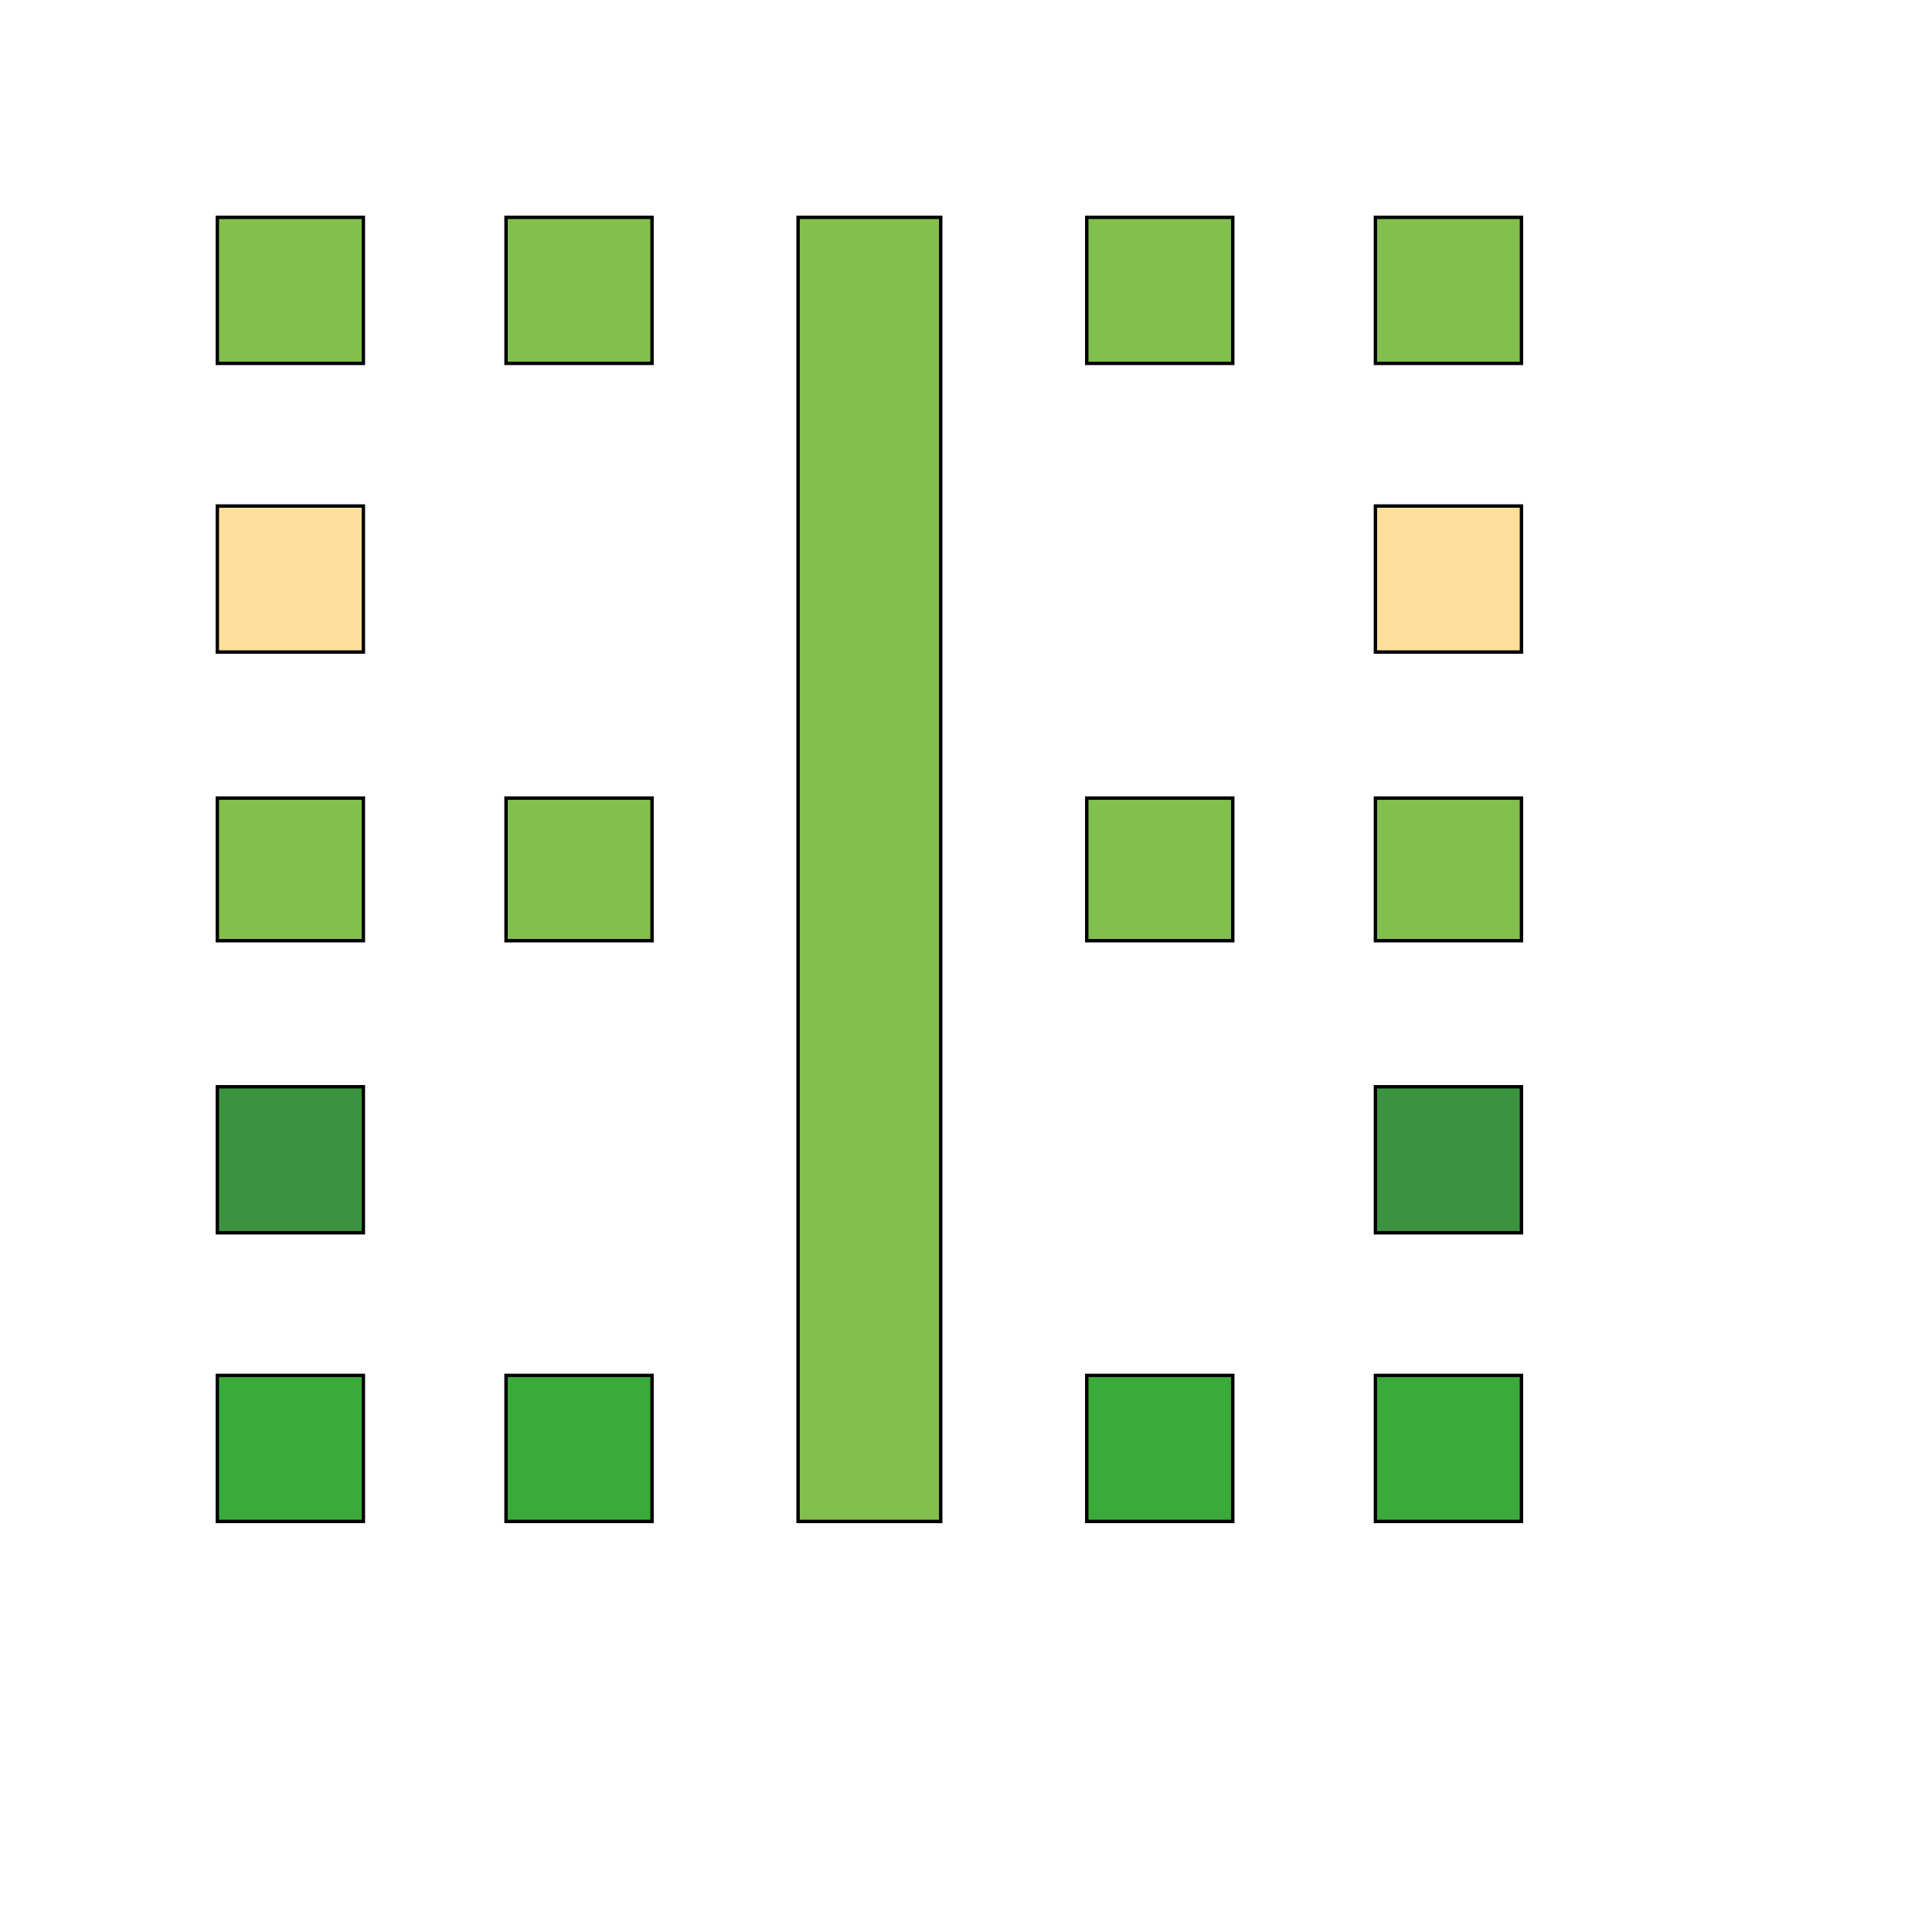
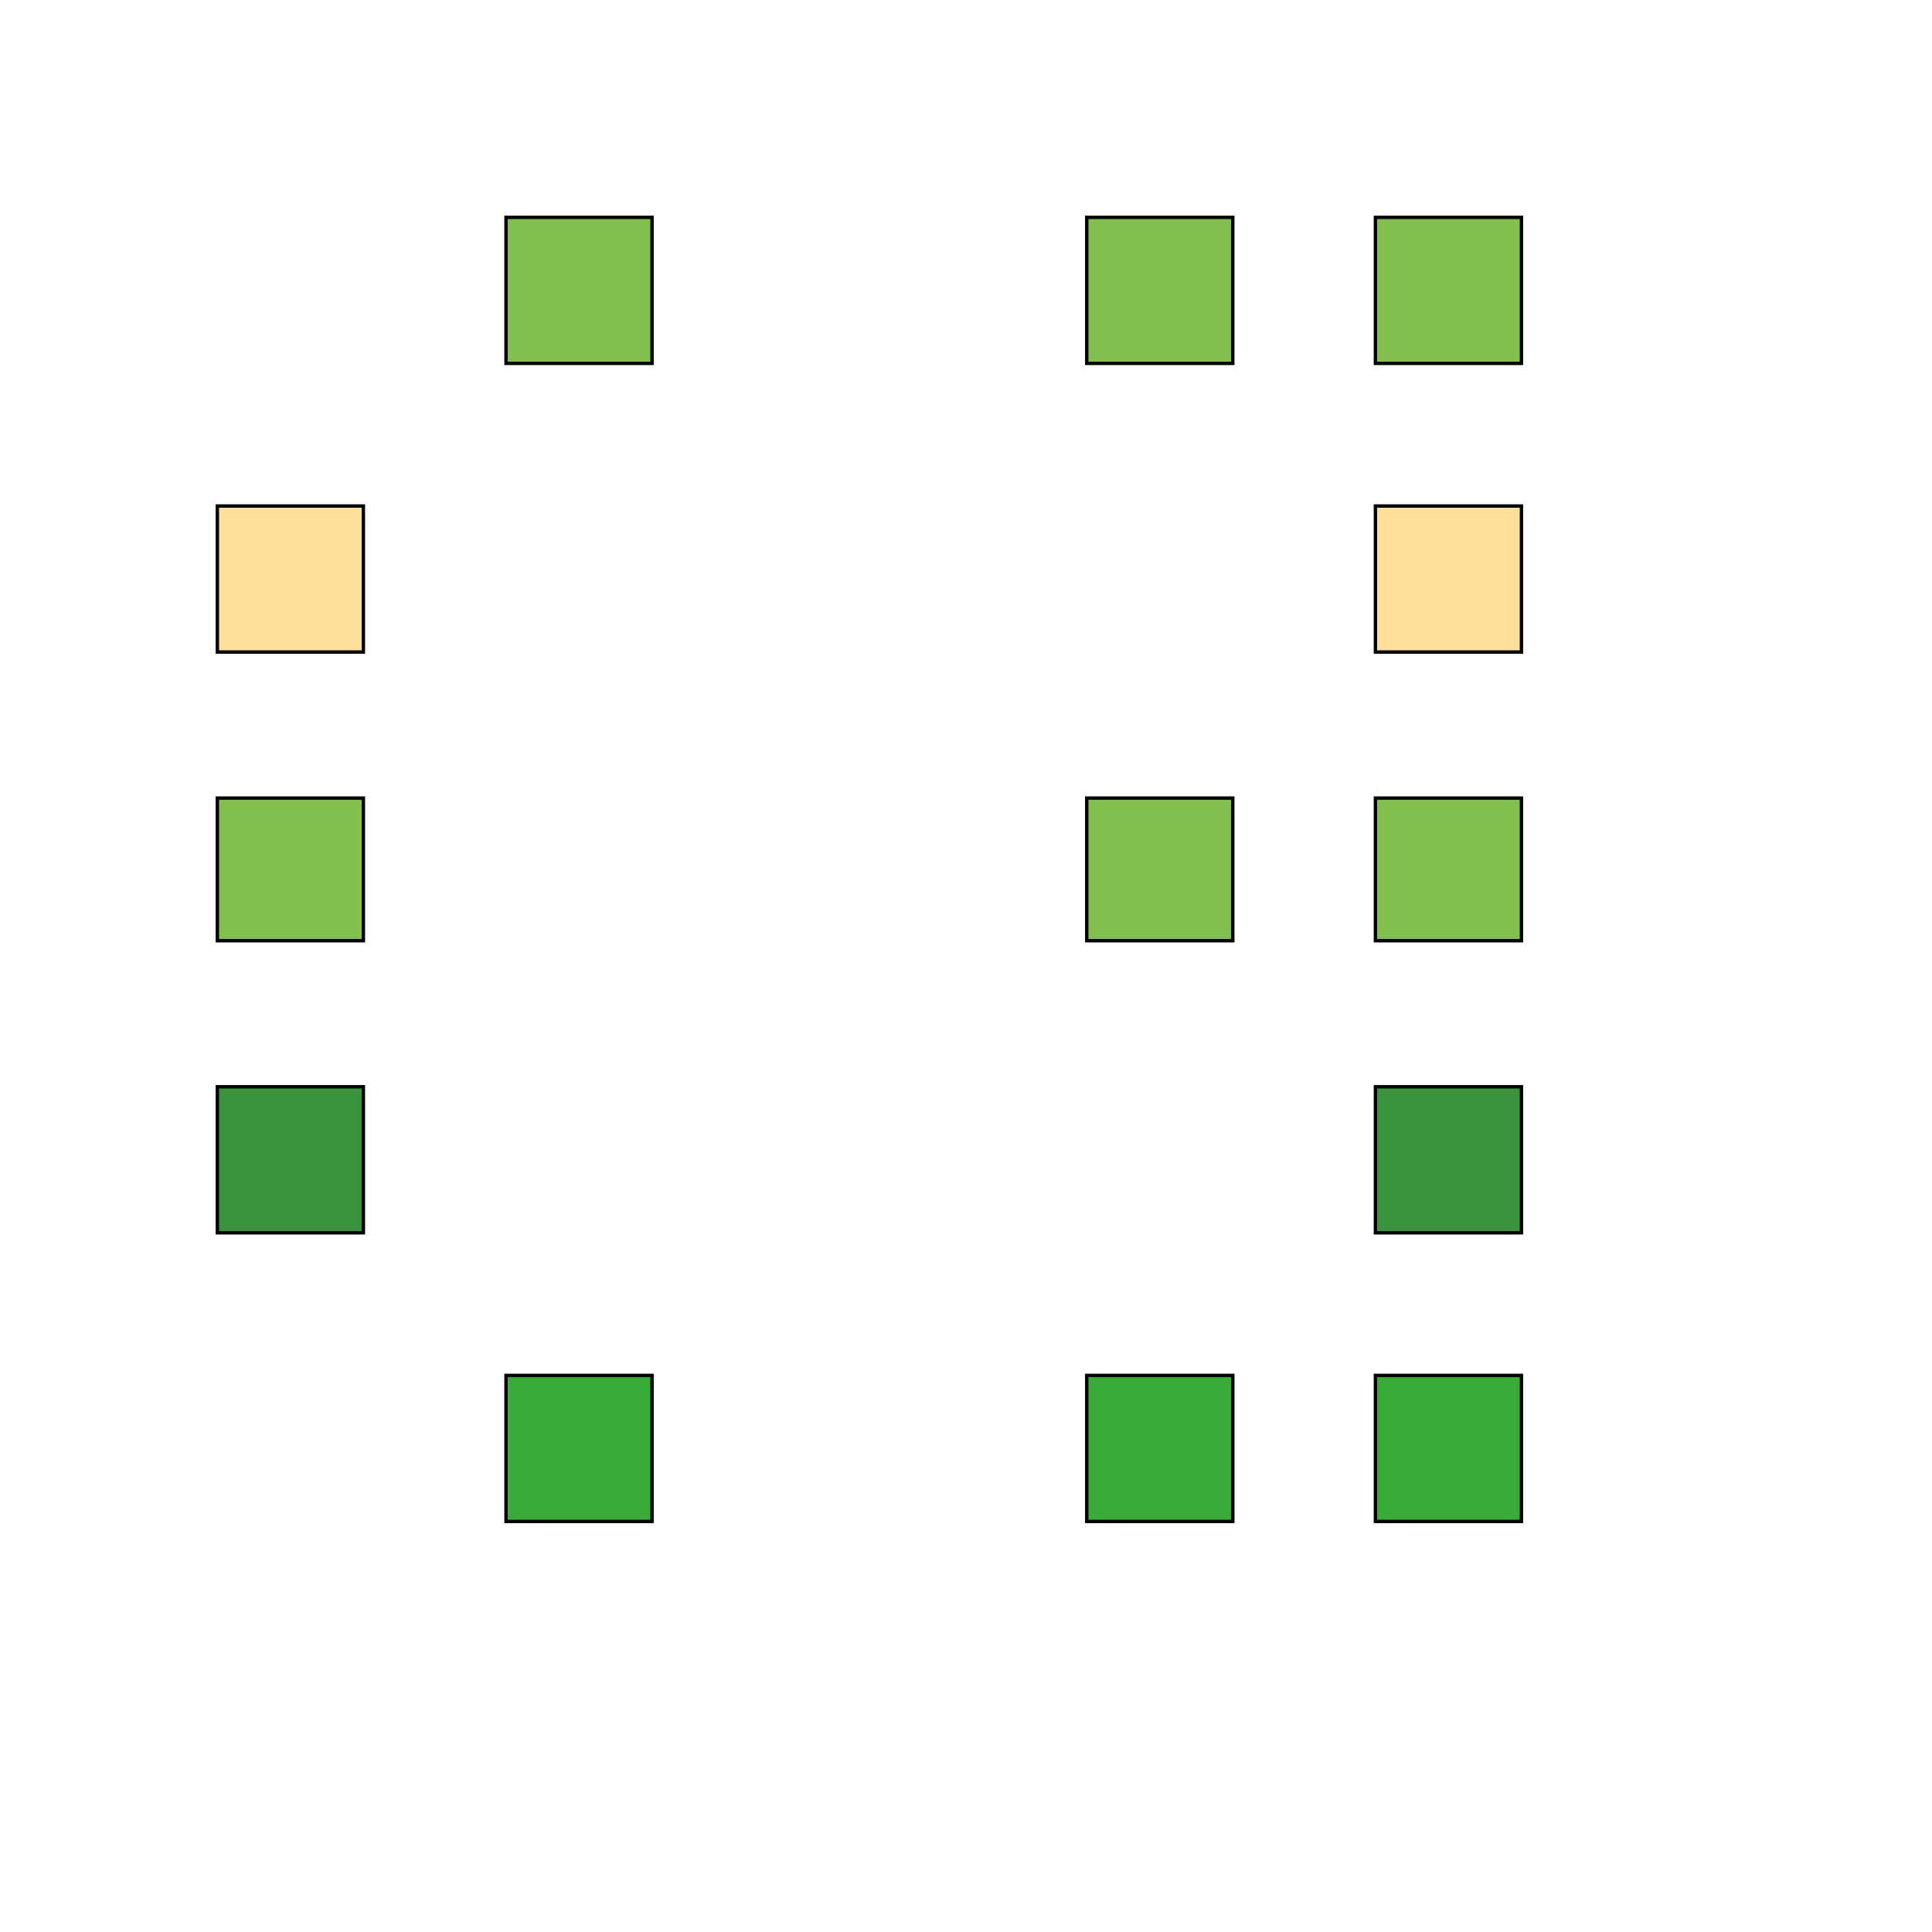
<svg xmlns="http://www.w3.org/2000/svg" id="th_wav_border-vertical" width="100%" height="100%" version="1.1" preserveAspectRatio="xMidYMin slice" data-uid="wav_border-vertical" data-keyword="wav_border-vertical" viewBox="0 0 512 512" transform="matrix(0.9,0,0,0.9,0,0)" data-colors="[&quot;#83bf4f&quot;,&quot;#2f2f2f&quot;,&quot;#2b3b47&quot;,&quot;#ffdf99&quot;,&quot;#2b3b47&quot;,&quot;#3b933f&quot;,&quot;#83bf4f&quot;,&quot;#83bf4f&quot;,&quot;#3b933f&quot;,&quot;#bdcf46&quot;,&quot;#ed6c30&quot;,&quot;#ed6c30&quot;,&quot;#ffdf99&quot;,&quot;#ffdf99&quot;,&quot;#ffdf99&quot;,&quot;#2b3b47&quot;,&quot;#00cc00&quot;,&quot;#ffdf99&quot;]">
-   <path id="th_wav_border-vertical_1" d="M64 107L107 107L107 64L64 64Z " fill-rule="evenodd" fill="#83bf4f" stroke-width="1" stroke="#000000" />
  <path id="th_wav_border-vertical_7" d="M149 107L192 107L192 64L149 64Z " fill-rule="evenodd" fill="#83bf4f" stroke-width="1" stroke="#000000" />
-   <path id="th_wav_border-vertical_9" d="M235 448L277 448L277 64L235 64Z " fill-rule="evenodd" fill="#83bf4f" stroke-width="1" stroke="#000000" />
  <path id="th_wav_border-vertical_14" d="M320 107L363 107L363 64L320 64Z " fill-rule="evenodd" fill="#83bf4f" stroke-width="1" stroke="#000000" />
  <path id="th_wav_border-vertical_0" d="M64 192L107 192L107 149L64 149Z " fill-rule="evenodd" fill="#ffdf99" stroke-width="1" stroke="#000000" />
  <path id="th_wav_border-vertical_2" d="M149 448L192 448L192 405L149 405Z " fill-rule="evenodd" fill="#3aaa3a" stroke-width="1" stroke="#000000" />
-   <path id="th_wav_border-vertical_3" d="M149 277L192 277L192 235L149 235Z " fill-rule="evenodd" fill="#83bf4f" stroke-width="1" stroke="#000000" />
  <path id="th_wav_border-vertical_4" d="M64 277L107 277L107 235L64 235Z " fill-rule="evenodd" fill="#83bf4f" stroke-width="1" stroke="#000000" />
-   <path id="th_wav_border-vertical_5" d="M64 448L107 448L107 405L64 405Z " fill-rule="evenodd" fill="#3aaa3a" stroke-width="1" stroke="#000000" />
  <path id="th_wav_border-vertical_6" d="M64 363L107 363L107 320L64 320Z " fill-rule="evenodd" fill="#3b933f" stroke-width="1" stroke="#000000" />
  <path id="th_wav_border-vertical_8" d="M405 363L448 363L448 320L405 320Z " fill-rule="evenodd" fill="#3b933f" stroke-width="1" stroke="#000000" />
  <path id="th_wav_border-vertical_10" d="M405 448L448 448L448 405L405 405Z " fill-rule="evenodd" fill="#3aaa3a" stroke-width="1" stroke="#000000" />
  <path id="th_wav_border-vertical_11" d="M405 277L448 277L448 235L405 235Z " fill-rule="evenodd" fill="#83bf4f" stroke-width="1" stroke="#000000" />
  <path id="th_wav_border-vertical_12" d="M405 64L405 107L448 107L448 64Z " fill-rule="evenodd" fill="#83bf4f" stroke-width="1" stroke="#000000" />
  <path id="th_wav_border-vertical_13" d="M405 192L448 192L448 149L405 149Z " fill-rule="evenodd" fill="#ffdf99" stroke-width="1" stroke="#000000" />
  <path id="th_wav_border-vertical_15" d="M320 448L363 448L363 405L320 405Z " fill-rule="evenodd" fill="#3aaa3a" stroke-width="1" stroke="#000000" />
  <path id="th_wav_border-vertical_16" d="M320 277L363 277L363 235L320 235Z " fill-rule="evenodd" fill="#83bf4f" stroke-width="1" stroke="#000000" />
  <defs id="SvgjsDefs14670" fill="#ffdf99" />
</svg>